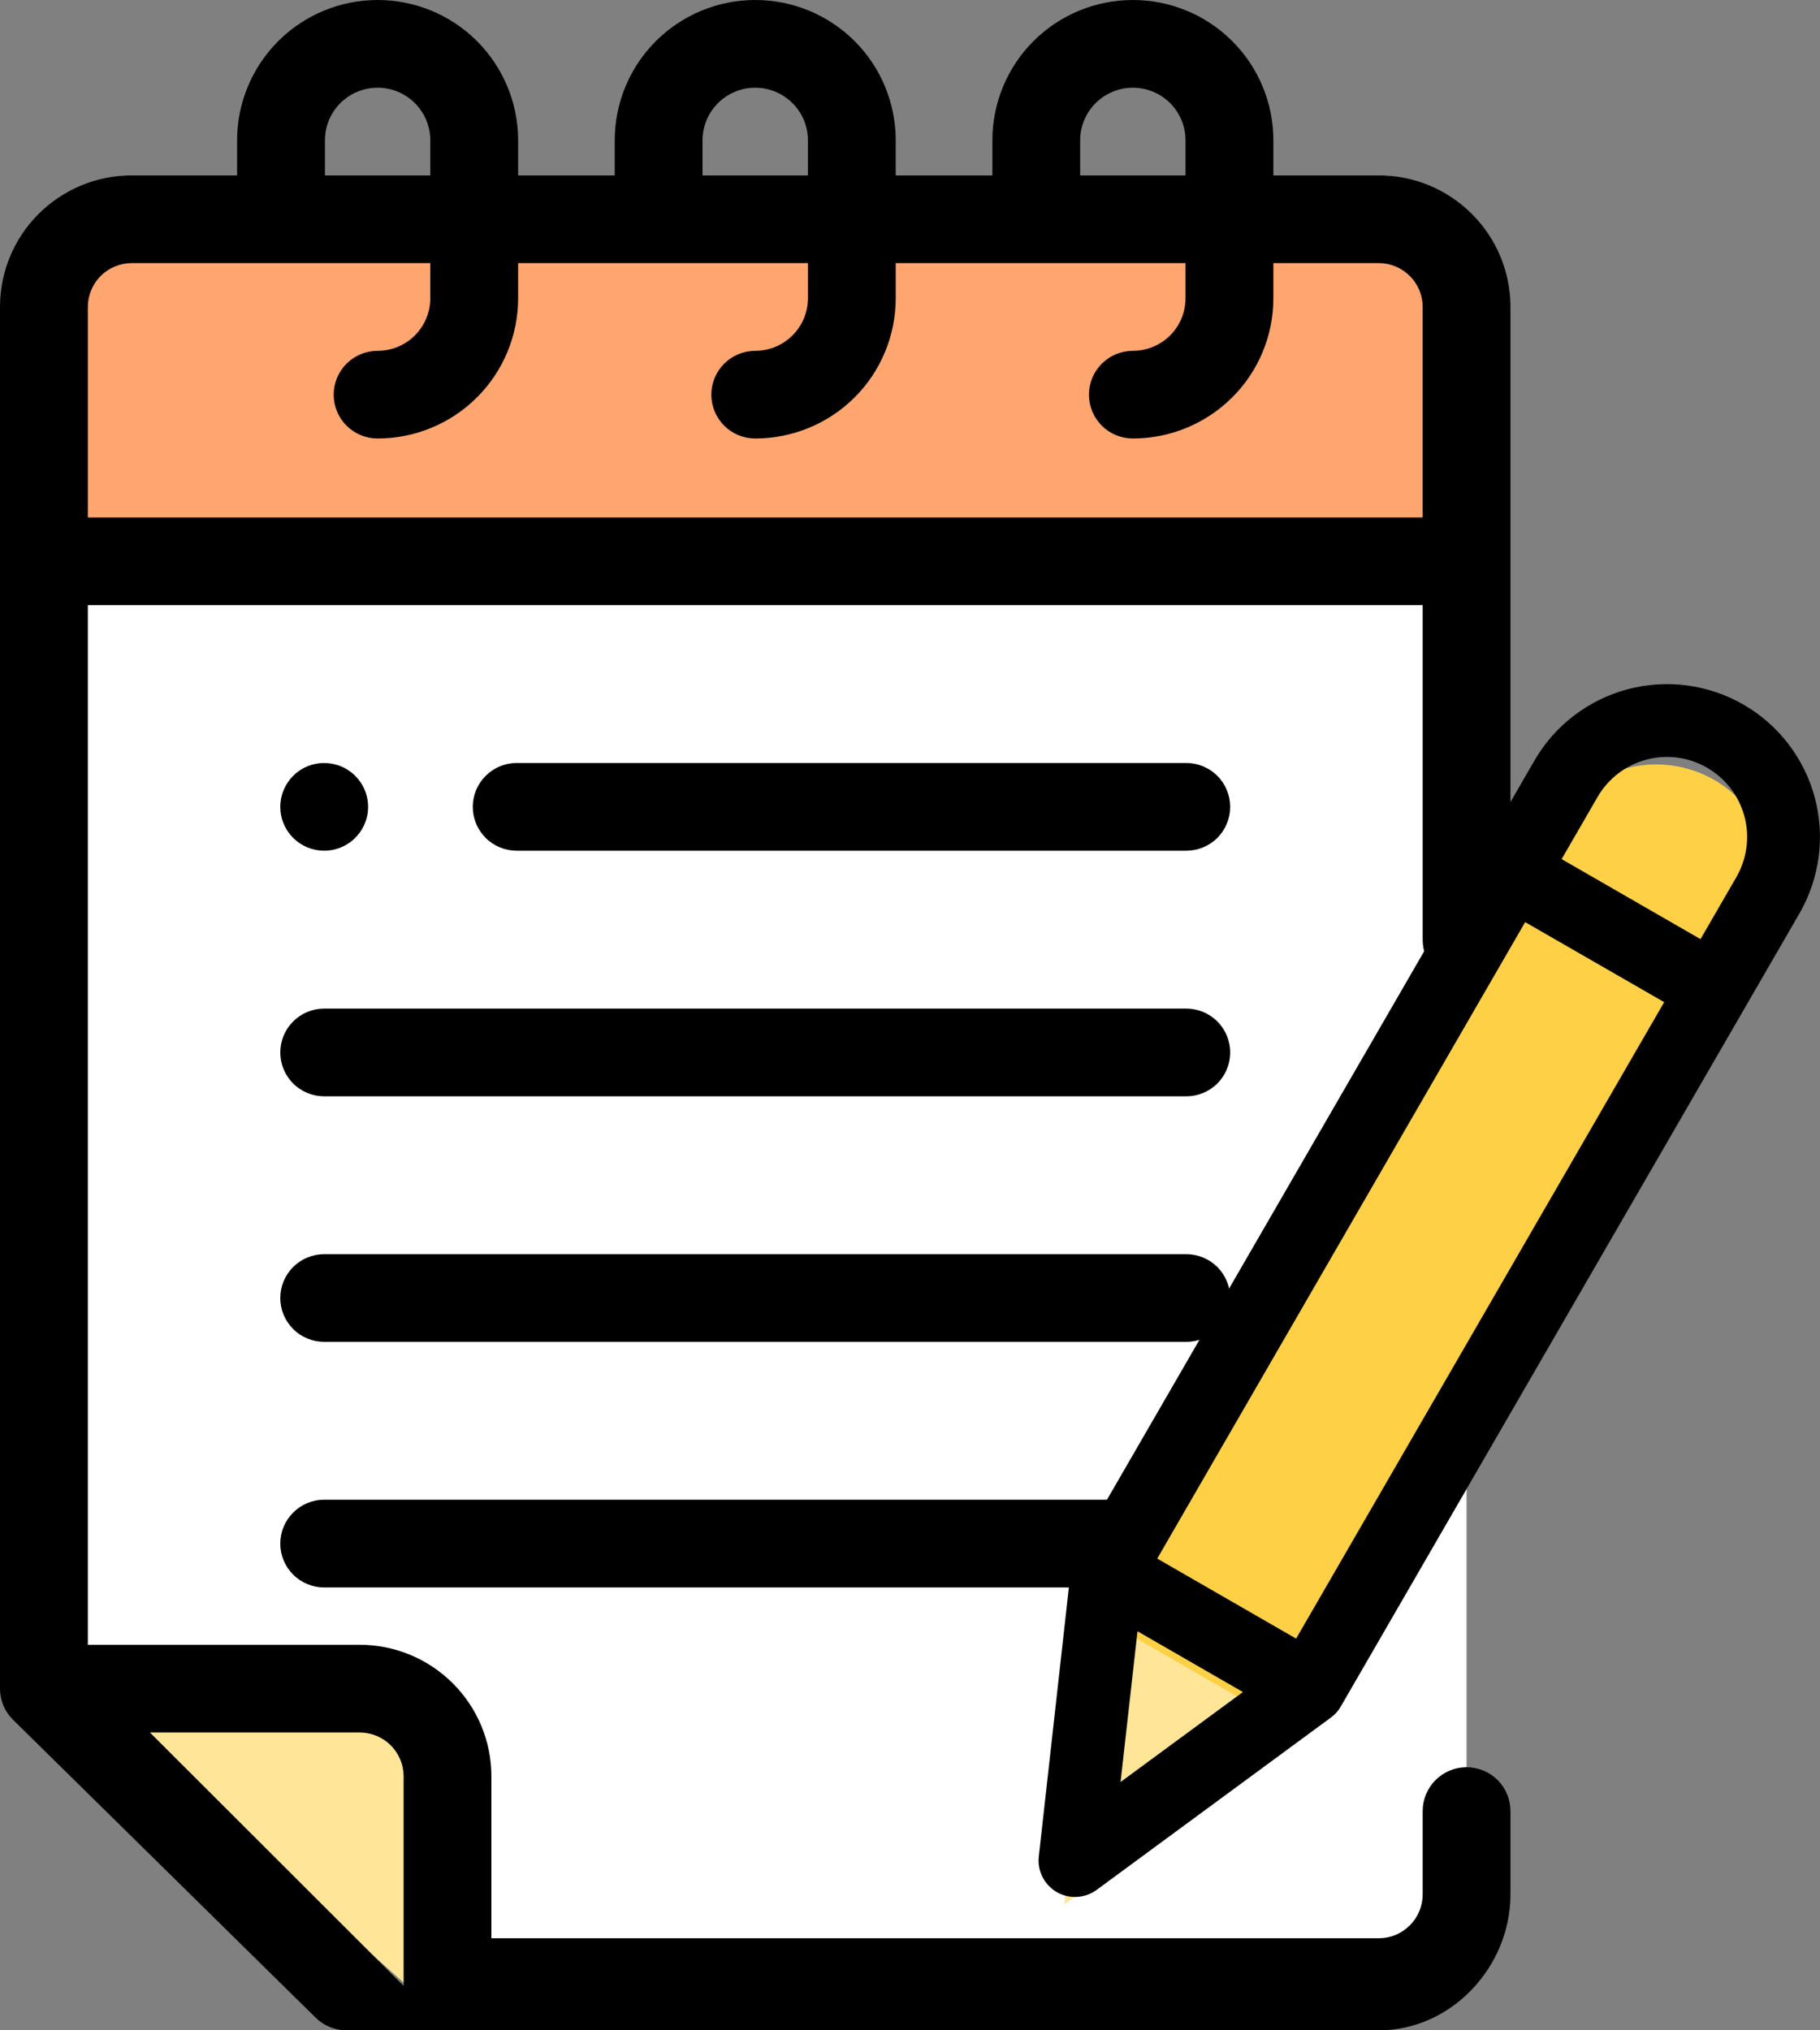
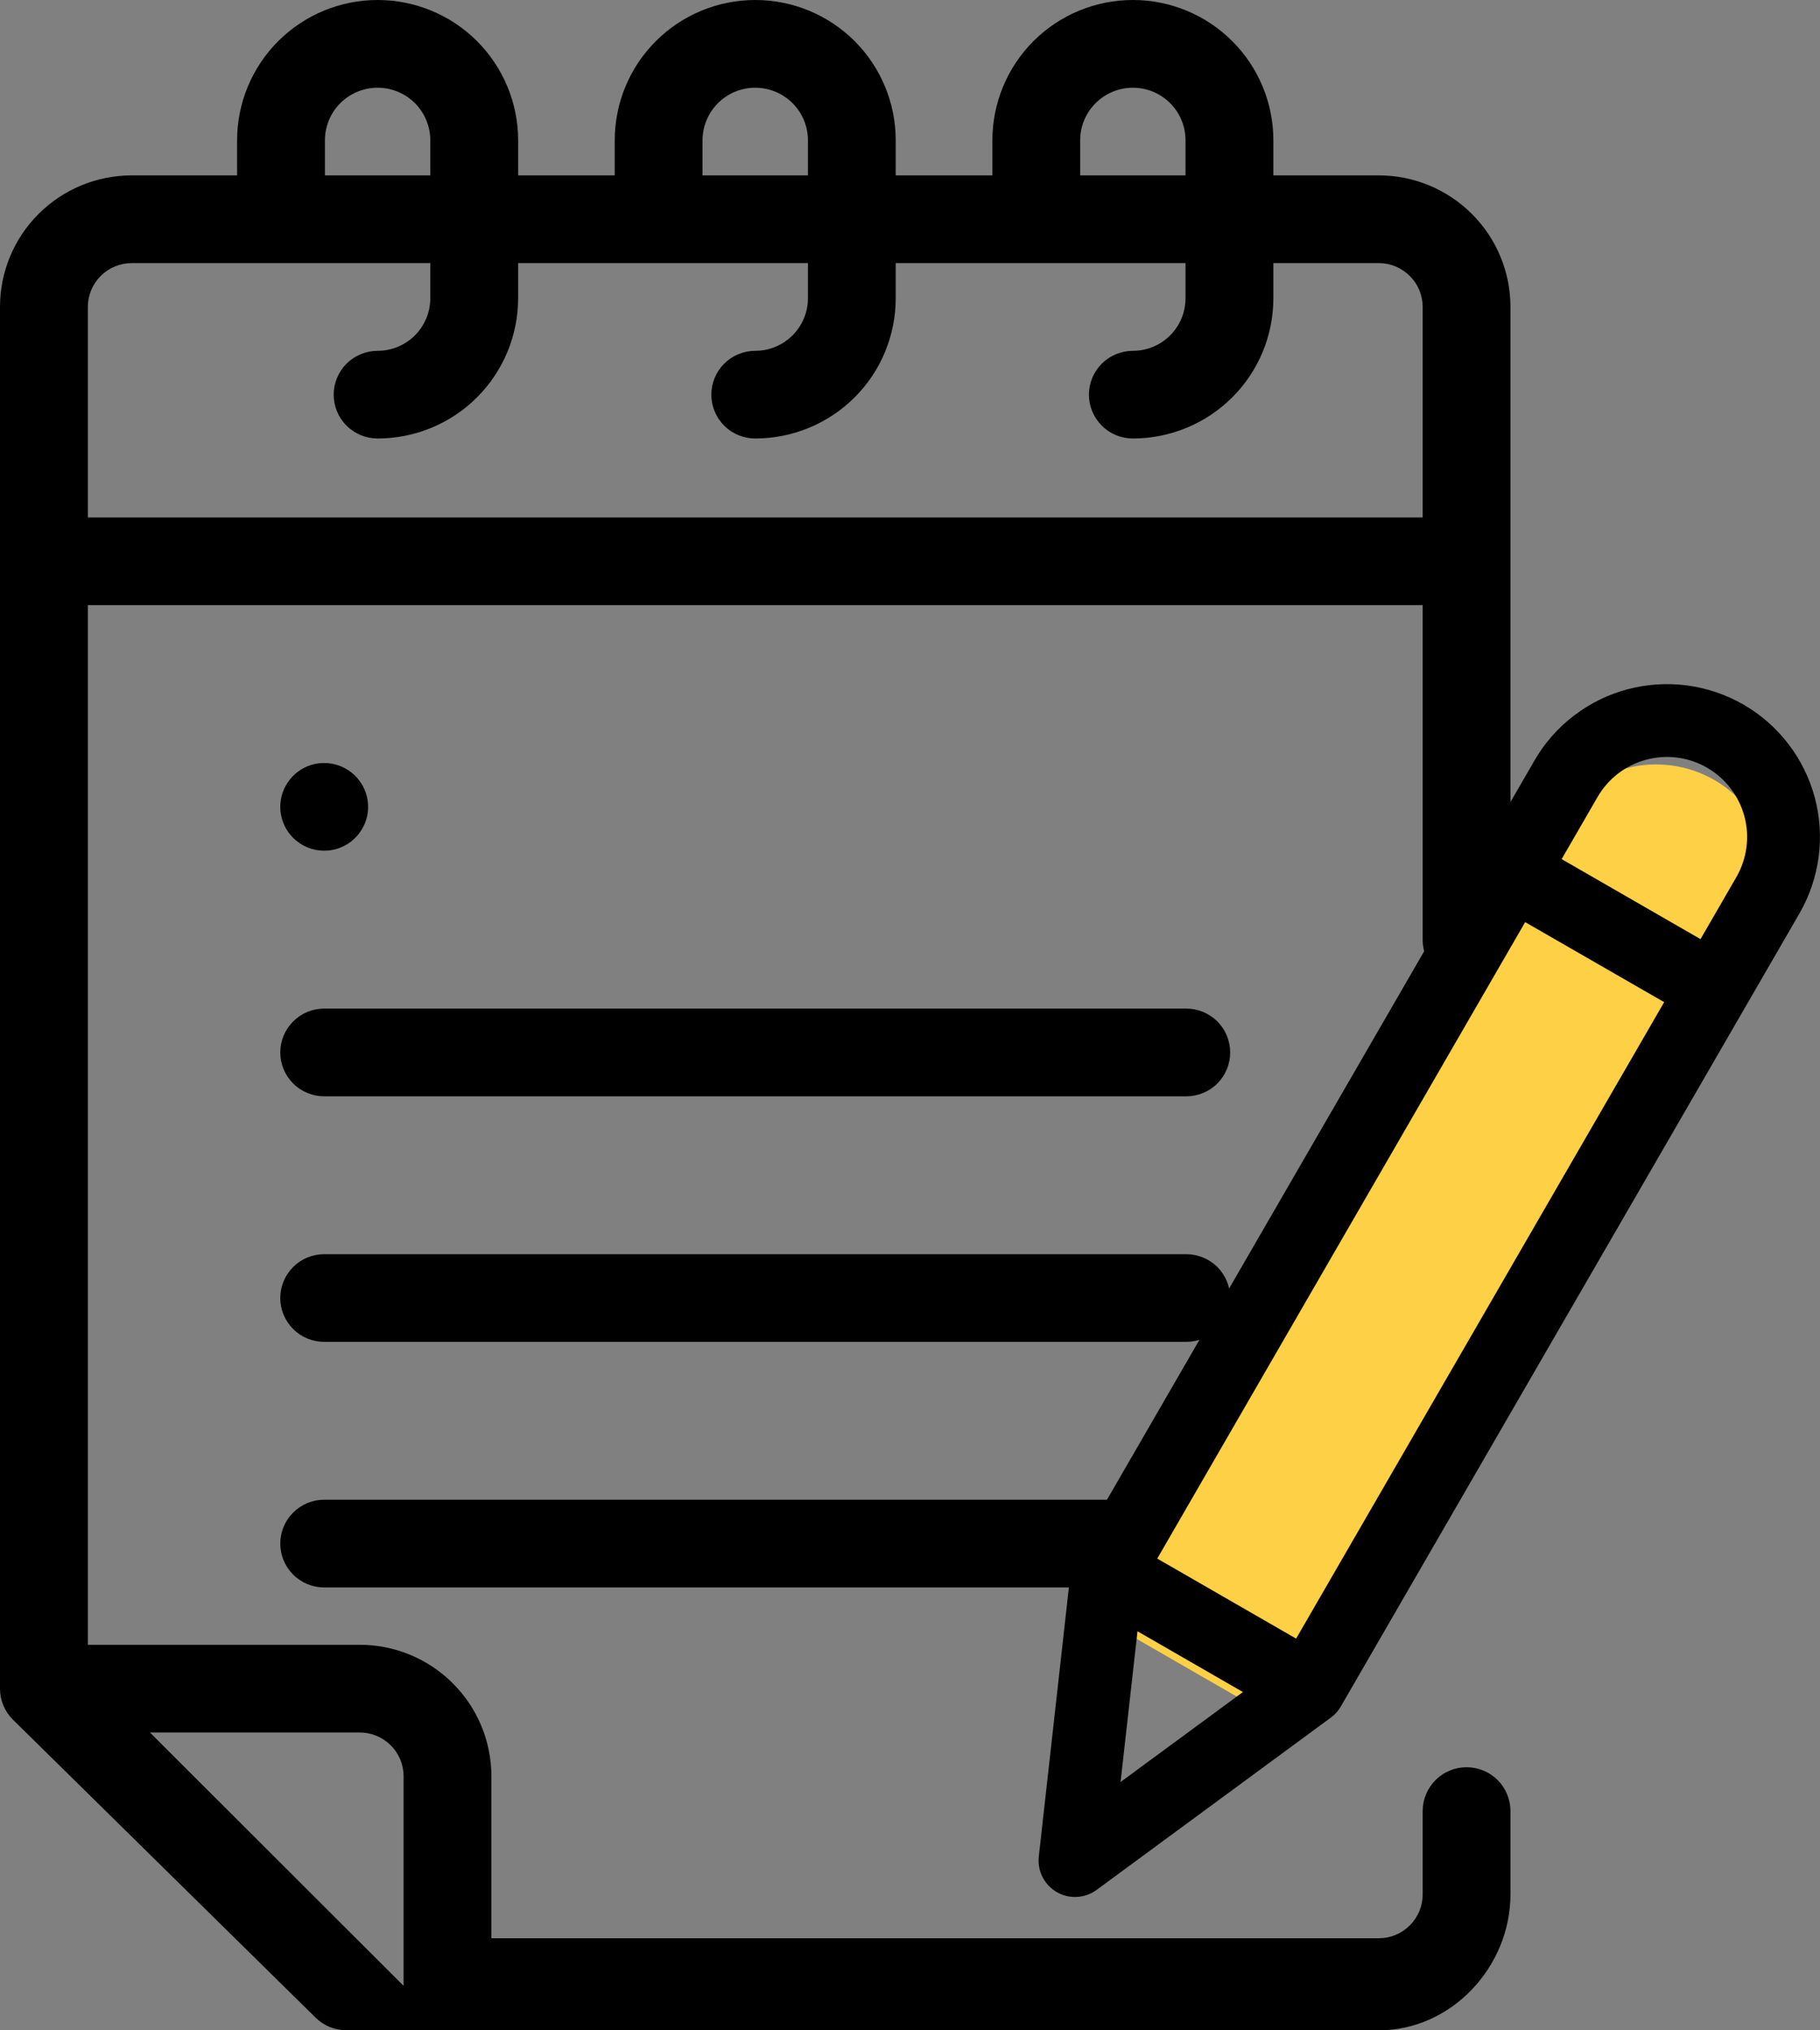
<svg xmlns="http://www.w3.org/2000/svg" width="26" height="29" viewBox="0 0 26 29" fill="none">
  <rect x="0" y="0" width="26" height="29" fill="#808080" stroke="none" />
-   <path d="M0.627 3.758V23.493L6.393 28.311H19.697C20.029 28.311 20.348 28.179 20.584 27.944C20.819 27.709 20.951 27.39 20.951 27.058V3.758C20.951 3.426 20.819 3.107 20.584 2.872C20.348 2.637 20.029 2.505 19.697 2.505H1.882C1.549 2.505 1.23 2.637 0.995 2.872C0.759 3.107 0.627 3.426 0.627 3.758Z" fill="white" />
-   <path d="M5.139 23.744H0.627L6.393 28.875V24.996C6.393 24.664 6.261 24.346 6.026 24.111C5.791 23.876 5.471 23.744 5.139 23.744Z" fill="#FEE598" />
-   <path d="M20.951 4.385C20.951 4.052 20.819 3.734 20.584 3.499C20.348 3.264 20.029 3.132 19.697 3.132H1.882C1.549 3.132 1.23 3.264 0.995 3.499C0.759 3.734 0.627 4.052 0.627 4.385V8.017H20.951V4.385Z" fill="#FFA56F" />
  <path d="M20.951 25.242C20.785 25.242 20.625 25.308 20.508 25.425C20.39 25.543 20.324 25.702 20.324 25.868V27.058C20.324 27.224 20.258 27.384 20.14 27.501C20.022 27.619 19.863 27.685 19.697 27.685H7.02V25.372C7.02 24.874 6.822 24.396 6.469 24.044C6.116 23.691 5.638 23.493 5.139 23.493H1.255V8.644H20.324V13.425C20.324 13.591 20.39 13.75 20.508 13.867C20.625 13.985 20.785 14.051 20.951 14.051C21.117 14.051 21.277 13.985 21.395 13.867C21.512 13.75 21.578 13.591 21.578 13.425V4.384C21.578 3.886 21.38 3.408 21.027 3.056C20.674 2.703 20.196 2.505 19.697 2.505H18.191V2.004C18.191 1.473 17.98 0.963 17.603 0.587C17.227 0.211 16.716 0 16.184 0C15.651 0 15.141 0.211 14.764 0.587C14.388 0.963 14.177 1.473 14.177 2.004V2.505H12.796V2.004C12.796 1.473 12.585 0.963 12.209 0.587C11.832 0.211 11.322 0 10.789 0C10.257 0 9.746 0.211 9.37 0.587C8.993 0.963 8.782 1.473 8.782 2.004V2.505H7.402V2.004C7.402 1.473 7.19 0.963 6.814 0.587C6.438 0.211 5.927 0 5.395 0C4.862 0 4.352 0.211 3.975 0.587C3.599 0.963 3.387 1.473 3.387 2.004V2.505H1.882C1.383 2.505 0.904 2.703 0.551 3.056C0.198 3.408 0 3.886 0 4.384L0 24.119C3.55273e-05 24.286 0.066 24.445 0.184 24.562L4.507 28.817C4.625 28.934 4.784 29 4.95 29H19.697C20.734 29 21.578 28.094 21.578 27.058V25.868C21.578 25.702 21.512 25.543 21.395 25.425C21.277 25.308 21.117 25.242 20.951 25.242ZM5.766 25.372V28.365L2.142 24.746H5.139C5.305 24.746 5.465 24.812 5.582 24.929C5.7 25.047 5.766 25.206 5.766 25.372ZM15.431 2.004C15.431 1.805 15.51 1.614 15.652 1.473C15.793 1.332 15.984 1.253 16.184 1.253C16.383 1.253 16.575 1.332 16.716 1.473C16.857 1.614 16.936 1.805 16.936 2.004V2.505H15.431V2.004ZM10.036 2.004C10.036 1.805 10.116 1.614 10.257 1.473C10.398 1.332 10.589 1.253 10.789 1.253C10.989 1.253 11.18 1.332 11.321 1.473C11.463 1.614 11.542 1.805 11.542 2.004V2.505H10.036V2.004ZM4.642 2.004C4.642 1.805 4.721 1.614 4.862 1.473C5.003 1.332 5.195 1.253 5.395 1.253C5.594 1.253 5.786 1.332 5.927 1.473C6.068 1.614 6.147 1.805 6.147 2.004V2.505H4.642V2.004ZM1.882 3.758H6.147V4.259C6.147 4.459 6.068 4.65 5.927 4.791C5.786 4.932 5.594 5.011 5.395 5.011C5.228 5.011 5.069 5.077 4.951 5.194C4.833 5.312 4.767 5.471 4.767 5.637C4.767 5.803 4.833 5.963 4.951 6.08C5.069 6.198 5.228 6.263 5.395 6.263C5.927 6.263 6.438 6.052 6.814 5.676C7.19 5.301 7.402 4.791 7.402 4.259V3.758H11.542V4.259C11.542 4.459 11.463 4.65 11.321 4.791C11.18 4.932 10.989 5.011 10.789 5.011C10.623 5.011 10.463 5.077 10.346 5.194C10.228 5.312 10.162 5.471 10.162 5.637C10.162 5.803 10.228 5.963 10.346 6.08C10.463 6.198 10.623 6.263 10.789 6.263C11.322 6.263 11.832 6.052 12.209 5.676C12.585 5.301 12.796 4.791 12.796 4.259V3.758H16.936V4.259C16.936 4.459 16.857 4.65 16.716 4.791C16.575 4.932 16.383 5.011 16.184 5.011C16.017 5.011 15.858 5.077 15.74 5.194C15.623 5.312 15.556 5.471 15.556 5.637C15.556 5.803 15.623 5.963 15.74 6.08C15.858 6.198 16.017 6.263 16.184 6.263C16.716 6.263 17.227 6.052 17.603 5.676C17.98 5.301 18.191 4.791 18.191 4.259V3.758H19.697C19.863 3.758 20.022 3.824 20.14 3.942C20.258 4.059 20.324 4.218 20.324 4.384V7.391H1.255V4.384C1.255 4.218 1.321 4.059 1.438 3.942C1.556 3.824 1.715 3.758 1.882 3.758Z" fill="black" />
  <path d="M16.947 14.406H4.631C4.465 14.406 4.305 14.472 4.188 14.59C4.07 14.707 4.004 14.867 4.004 15.033C4.004 15.199 4.07 15.358 4.188 15.476C4.305 15.593 4.465 15.659 4.631 15.659H16.947C17.113 15.659 17.273 15.593 17.391 15.476C17.508 15.358 17.574 15.199 17.574 15.033C17.574 14.867 17.508 14.707 17.391 14.59C17.273 14.472 17.113 14.406 16.947 14.406Z" fill="black" />
  <path d="M16.947 17.914H4.631C4.465 17.914 4.305 17.98 4.188 18.097C4.07 18.215 4.004 18.374 4.004 18.54C4.004 18.706 4.07 18.865 4.188 18.983C4.305 19.1 4.465 19.166 4.631 19.166H16.947C17.113 19.166 17.273 19.1 17.391 18.983C17.508 18.865 17.574 18.706 17.574 18.54C17.574 18.374 17.508 18.215 17.391 18.097C17.273 17.98 17.113 17.914 16.947 17.914Z" fill="black" />
  <path d="M16.947 21.421H4.631C4.465 21.421 4.305 21.487 4.188 21.605C4.07 21.722 4.004 21.882 4.004 22.048C4.004 22.214 4.07 22.373 4.188 22.491C4.305 22.608 4.465 22.674 4.631 22.674H16.947C17.113 22.674 17.273 22.608 17.391 22.491C17.508 22.373 17.574 22.214 17.574 22.048C17.574 21.882 17.508 21.722 17.391 21.605C17.273 21.487 17.113 21.421 16.947 21.421Z" fill="black" />
-   <path d="M16.947 10.898H7.381C7.215 10.898 7.055 10.964 6.938 11.082C6.82 11.199 6.754 11.359 6.754 11.525C6.754 11.691 6.82 11.85 6.938 11.968C7.055 12.085 7.215 12.151 7.381 12.151H16.947C17.113 12.151 17.273 12.085 17.391 11.968C17.508 11.85 17.574 11.691 17.574 11.525C17.574 11.359 17.508 11.199 17.391 11.082C17.273 10.964 17.113 10.898 16.947 10.898Z" fill="black" />
  <path d="M4.631 12.151C4.776 12.151 4.917 12.101 5.029 12.009C5.141 11.917 5.218 11.789 5.247 11.647C5.275 11.505 5.253 11.357 5.185 11.23C5.116 11.102 5.006 11.002 4.871 10.946C4.737 10.891 4.588 10.883 4.449 10.925C4.31 10.967 4.19 11.056 4.11 11.177C4.029 11.297 3.993 11.442 4.007 11.586C4.021 11.73 4.085 11.865 4.188 11.968C4.306 12.085 4.465 12.151 4.631 12.151Z" fill="black" />
  <path d="M21.918 12.264L22.215 11.75C22.436 11.368 22.8 11.089 23.227 10.975C23.653 10.861 24.108 10.921 24.491 11.141C24.68 11.25 24.846 11.396 24.979 11.569C25.113 11.742 25.21 11.94 25.267 12.151C25.323 12.362 25.338 12.582 25.309 12.798C25.281 13.015 25.21 13.224 25.101 13.413L18.55 24.741L15.664 23.078L18.487 18.192L21.918 12.264Z" fill="#FED045" />
-   <path d="M18.55 24.741L15.204 27.202L15.665 23.078L18.55 24.741Z" fill="#FEE598" />
-   <path d="M24.907 10.064C24.659 9.921 24.384 9.828 24.099 9.79C23.815 9.753 23.526 9.772 23.248 9.846C22.971 9.92 22.711 10.048 22.483 10.223C22.255 10.397 22.064 10.615 21.921 10.863L15.368 22.192C15.332 22.254 15.309 22.323 15.301 22.394L14.84 26.518C14.829 26.618 14.847 26.72 14.893 26.81C14.939 26.9 15.01 26.975 15.097 27.026C15.185 27.076 15.285 27.1 15.386 27.094C15.487 27.089 15.585 27.054 15.666 26.994L19.012 24.533C19.07 24.491 19.119 24.437 19.154 24.375L25.707 13.046C25.996 12.544 26.075 11.949 25.925 11.39C25.775 10.831 25.409 10.354 24.907 10.064ZM16.25 23.3L17.756 24.168L16.008 25.453L16.25 23.3ZM18.516 23.405L16.532 22.262L21.788 13.171L23.774 14.314L18.516 23.405ZM24.806 12.527L24.293 13.414L22.309 12.271L22.822 11.384C22.974 11.121 23.224 10.929 23.517 10.851C23.811 10.772 24.123 10.813 24.386 10.965C24.649 11.117 24.841 11.366 24.92 11.659C24.999 11.952 24.957 12.264 24.806 12.527Z" fill="black" />
+   <path d="M24.907 10.064C24.659 9.921 24.384 9.828 24.099 9.79C23.815 9.753 23.526 9.772 23.248 9.846C22.971 9.92 22.711 10.048 22.483 10.223C22.255 10.397 22.064 10.615 21.921 10.863L15.368 22.192C15.332 22.254 15.309 22.323 15.301 22.394L14.84 26.518C14.829 26.618 14.847 26.72 14.893 26.81C14.939 26.9 15.01 26.975 15.097 27.026C15.185 27.076 15.285 27.1 15.386 27.094C15.487 27.089 15.585 27.054 15.666 26.994L19.012 24.533C19.07 24.491 19.119 24.437 19.154 24.375L25.707 13.046C25.996 12.544 26.075 11.949 25.925 11.39C25.775 10.831 25.409 10.354 24.907 10.064ZM16.25 23.3L17.756 24.168L16.008 25.453ZM18.516 23.405L16.532 22.262L21.788 13.171L23.774 14.314L18.516 23.405ZM24.806 12.527L24.293 13.414L22.309 12.271L22.822 11.384C22.974 11.121 23.224 10.929 23.517 10.851C23.811 10.772 24.123 10.813 24.386 10.965C24.649 11.117 24.841 11.366 24.92 11.659C24.999 11.952 24.957 12.264 24.806 12.527Z" fill="black" />
</svg>